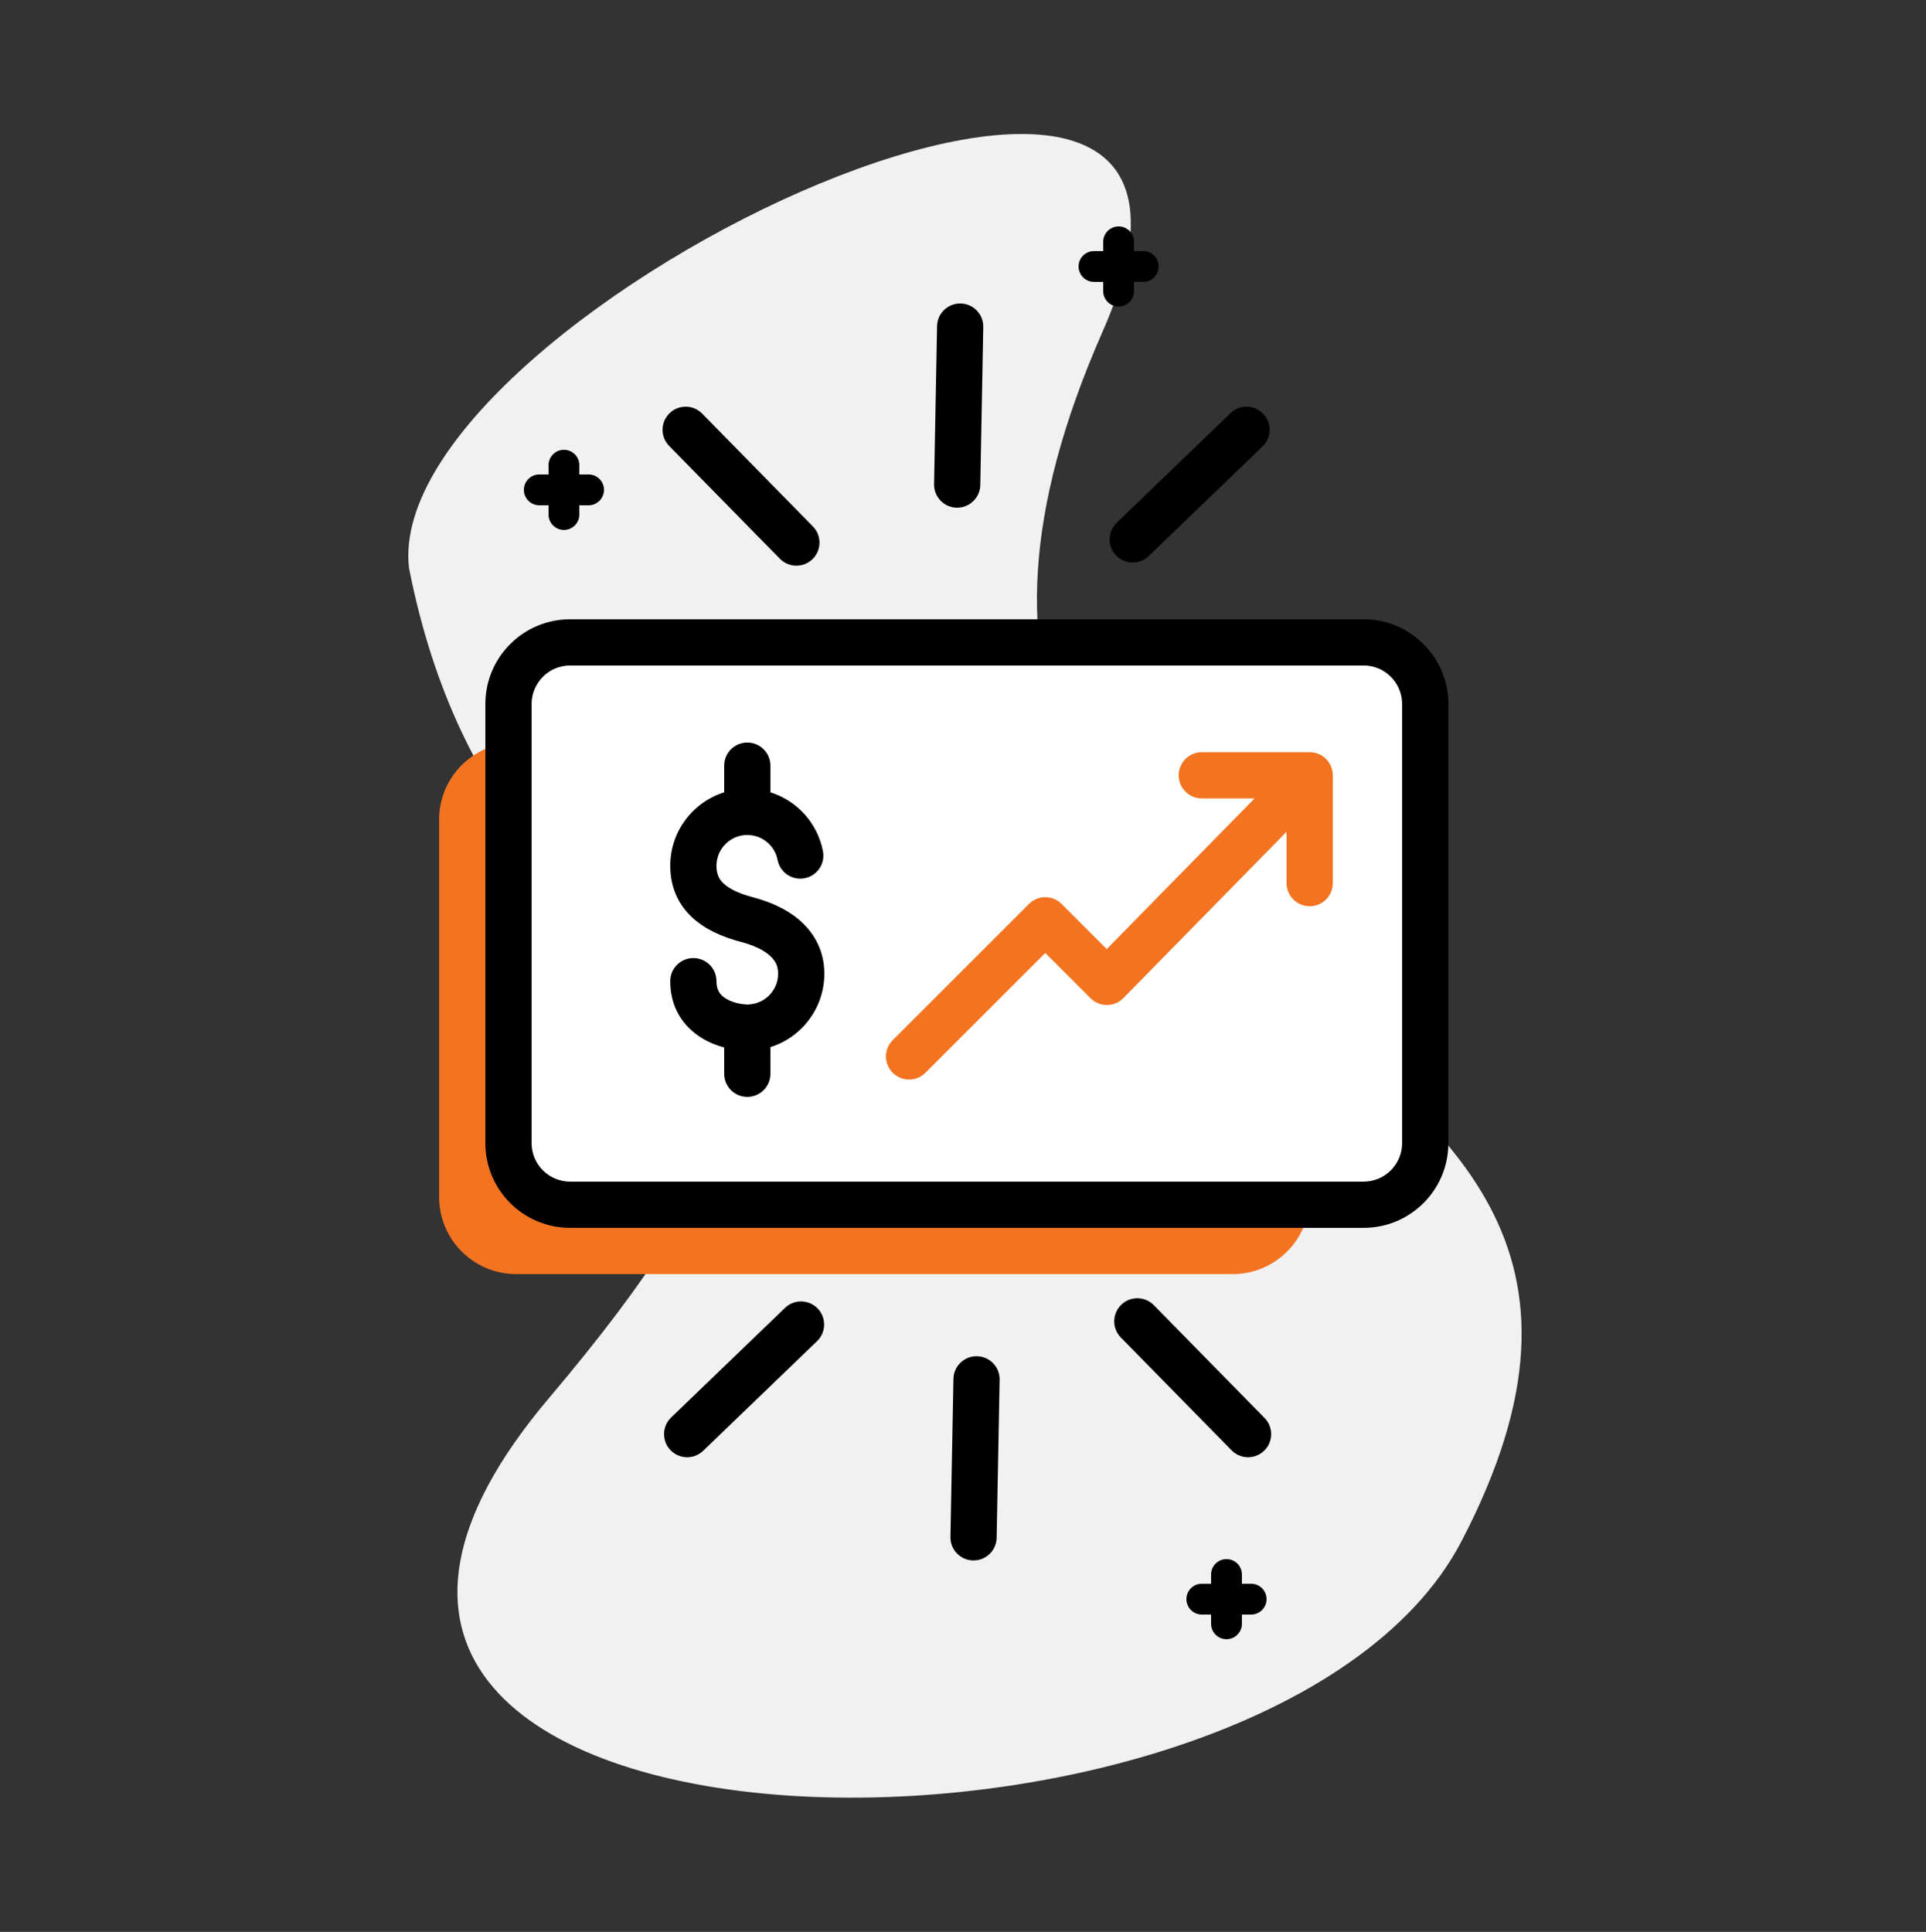
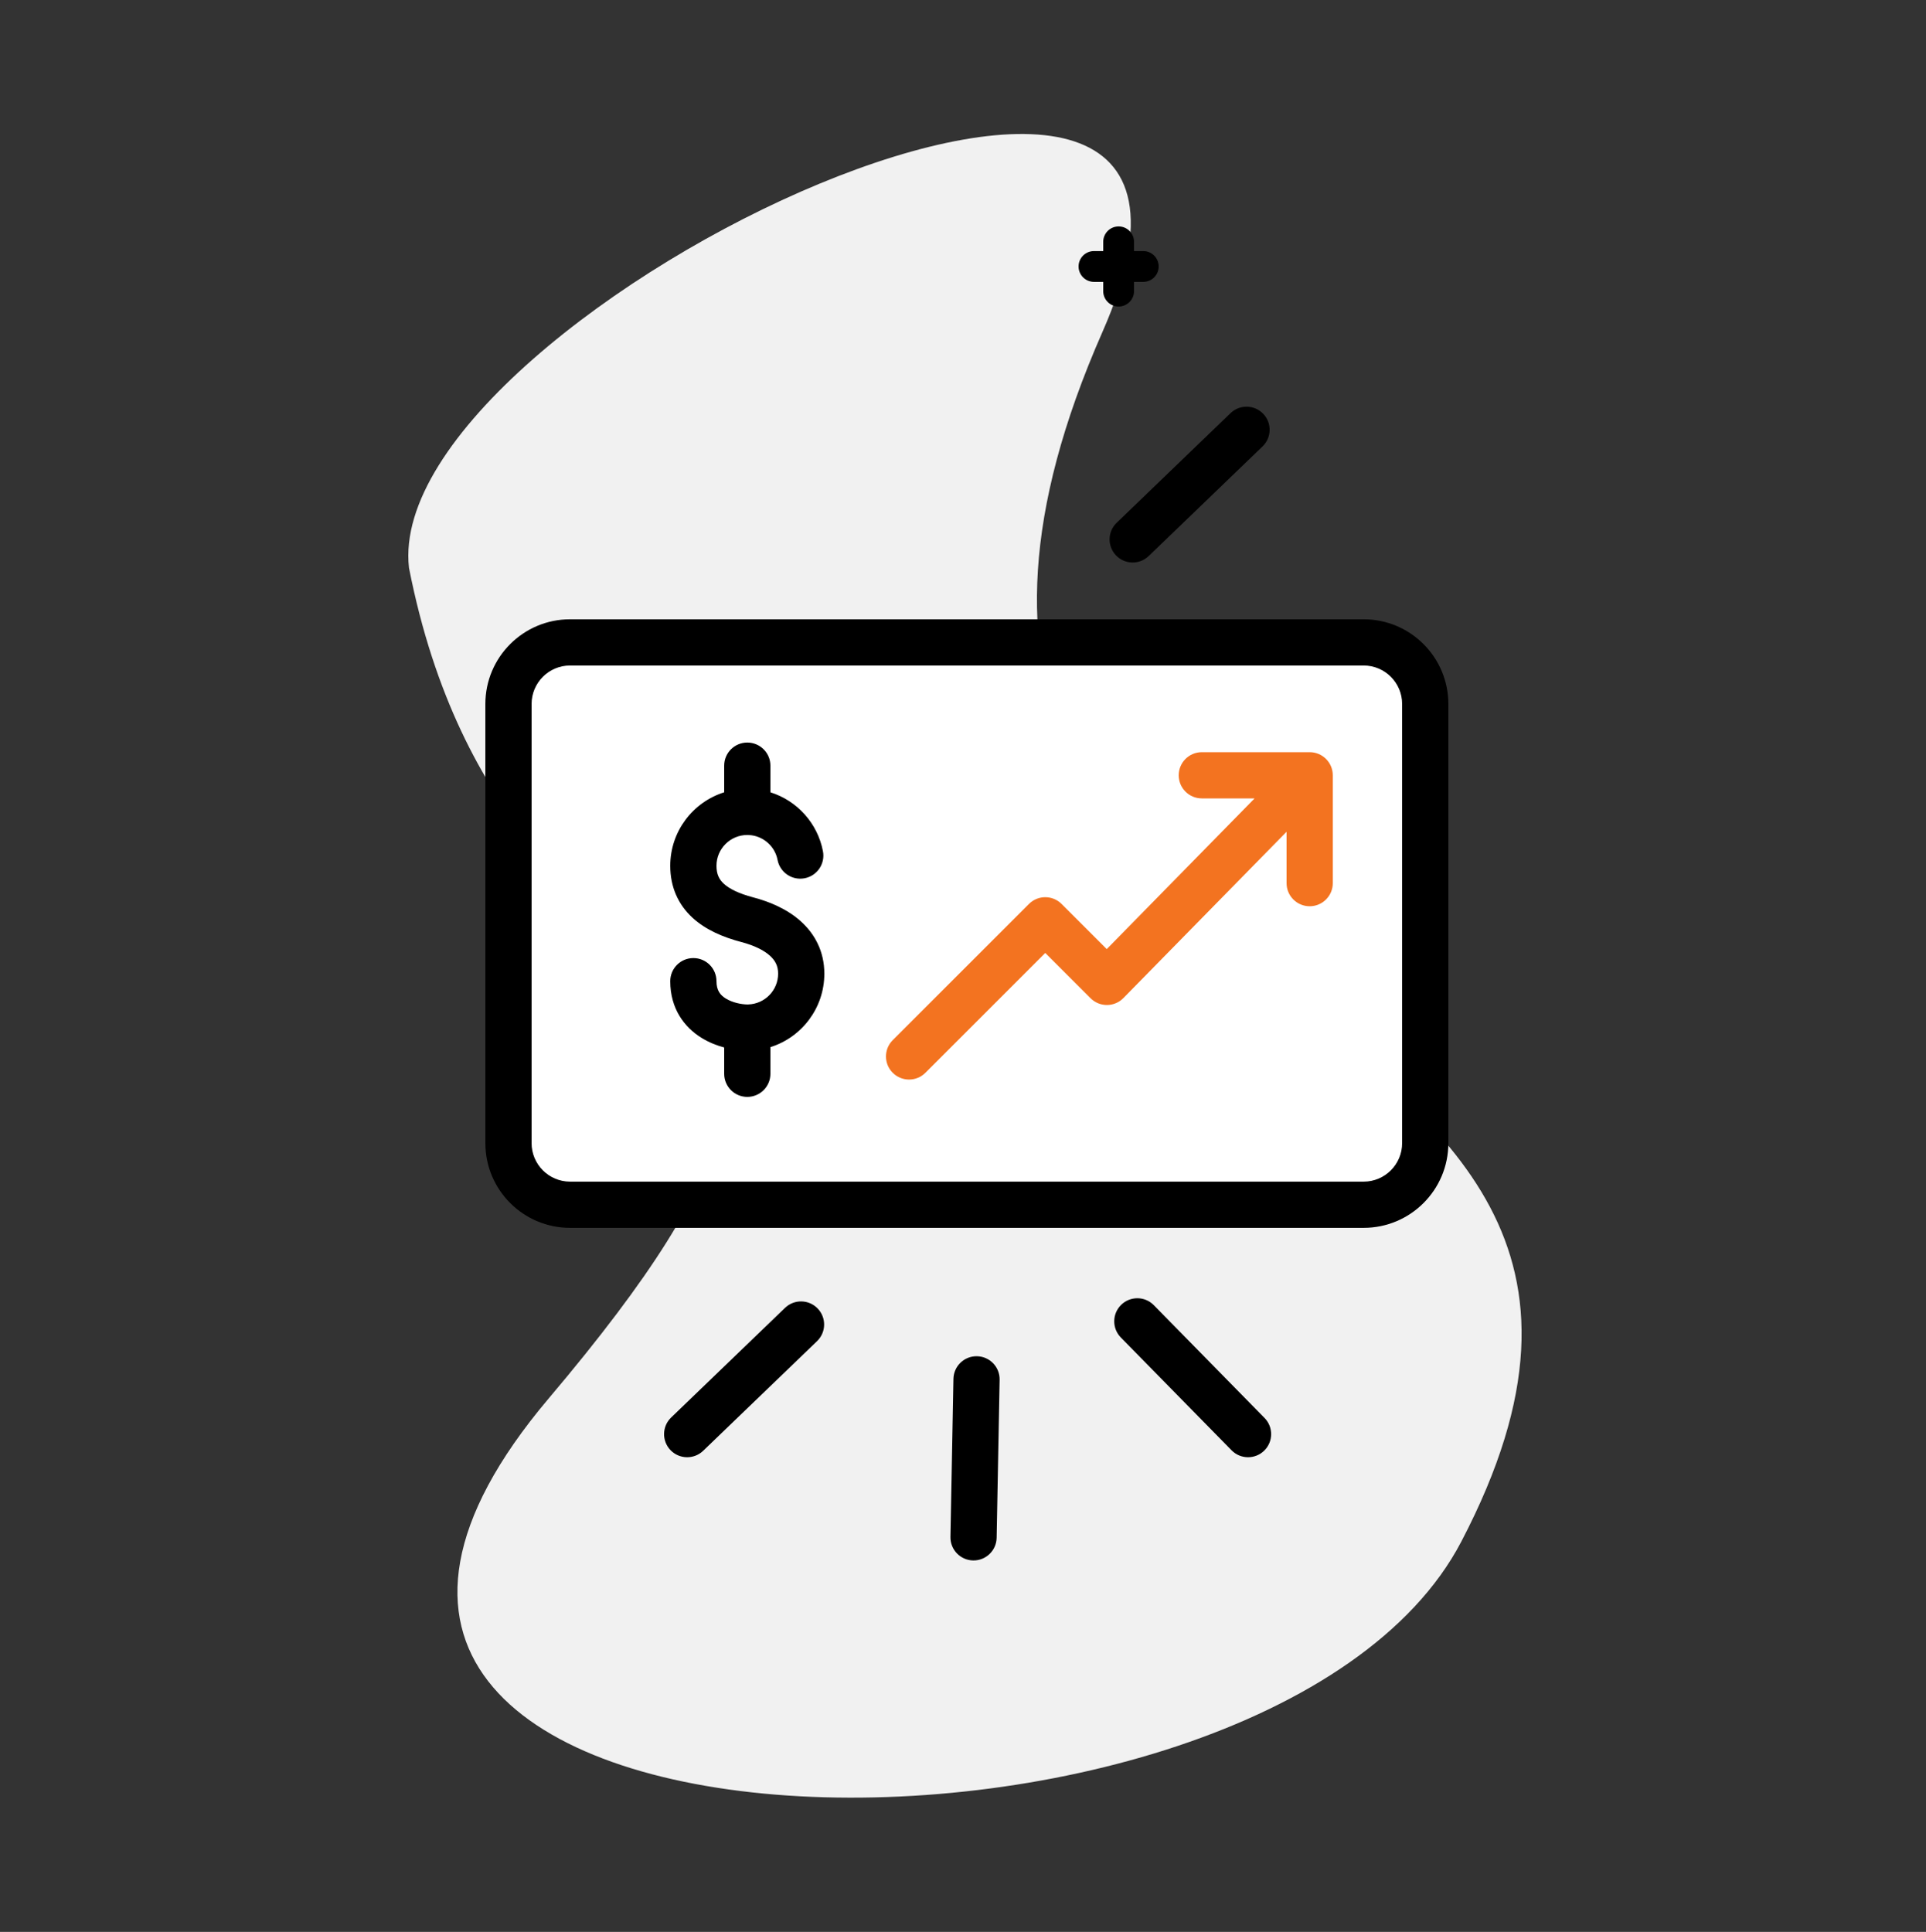
<svg xmlns="http://www.w3.org/2000/svg" width="318" height="319" viewBox="0 0 318 319" fill="none">
  <rect x="0" y="0" width="318" height="319" fill="#333333" stroke="none" />
  <path d="M182.033 54.792C214.98 -20.06 62.753 51.389 67.526 93.756C84.224 178.618 159.369 149.594 90.586 230.925C21.804 312.256 209.095 316.147 241.272 254.558C292.164 157.148 128.754 175.835 182.033 54.792Z" fill="#F1F1F1" />
-   <path d="M203.52 122.613C210.545 122.613 216.24 128.308 216.24 135.333V197.661C216.24 204.686 210.545 210.381 203.52 210.381H85.224C78.199 210.381 72.504 204.686 72.504 197.661L72.504 135.333C72.504 128.308 78.199 122.613 85.224 122.613L203.52 122.613Z" fill="#F37320" />
  <path d="M225.143 106.074C230.763 106.074 235.319 110.63 235.319 116.25V188.754C235.319 194.374 230.763 198.93 225.143 198.93H94.127C88.507 198.93 83.951 194.374 83.951 188.754L83.951 116.25C83.951 110.63 88.507 106.074 94.127 106.074L225.143 106.074Z" fill="white" />
  <path d="M198.432 124.203C196.325 124.203 194.616 125.912 194.616 128.019C194.616 130.127 196.325 131.835 198.432 131.835H207.143L182.732 156.719L175.278 149.265C173.789 147.776 171.375 147.776 169.886 149.265L147.4 171.751C145.911 173.24 145.911 175.654 147.4 177.143C148.889 178.632 151.303 178.632 152.792 177.143L172.582 157.354L180.062 164.833C180.782 165.553 181.759 165.955 182.776 165.95C183.794 165.945 184.768 165.534 185.48 164.807L212.424 137.342V145.827C212.424 147.935 214.133 149.643 216.24 149.643C218.348 149.643 220.056 147.935 220.056 145.827V128.019C220.056 125.912 218.348 124.203 216.24 124.203H198.432Z" fill="#F37320" />
-   <path d="M202.503 257.443C203.908 257.443 205.047 258.582 205.047 259.987V261.513H206.574C207.979 261.513 209.118 262.652 209.118 264.057C209.118 265.462 207.979 266.601 206.574 266.601H205.047V268.128C205.047 269.533 203.908 270.672 202.503 270.672C201.098 270.672 199.959 269.533 199.959 268.128V266.601H198.433C197.028 266.601 195.889 265.462 195.889 264.057C195.889 262.652 197.028 261.513 198.433 261.513H199.959V259.987C199.959 258.582 201.098 257.443 202.503 257.443Z" fill="black" />
  <path d="M127.201 130.826C131.614 132.211 134.991 135.936 135.876 140.557C136.273 142.627 134.917 144.626 132.847 145.023C130.777 145.42 128.778 144.063 128.381 141.993C127.973 139.865 126.232 138.211 124.068 137.921C123.9 137.899 123.729 137.885 123.556 137.879C123.526 137.878 123.496 137.877 123.467 137.875L123.443 137.875L123.385 137.875C120.578 137.875 118.297 140.156 118.297 142.963C118.297 144.37 118.745 145.22 119.506 145.922C120.407 146.754 121.95 147.541 124.357 148.176C127.108 148.9 129.966 150.11 132.198 152.111C134.535 154.205 136.105 157.11 136.105 160.77C136.105 166.468 132.361 171.285 127.201 172.906V177.307C127.201 179.414 125.492 181.123 123.385 181.123C121.277 181.123 119.569 179.414 119.569 177.307L119.569 172.962C118.327 172.63 117.027 172.117 115.806 171.359C113.006 169.62 110.665 166.569 110.665 162.016C110.665 159.909 112.373 158.2 114.481 158.2C116.588 158.2 118.297 159.909 118.297 162.016C118.297 163.542 118.923 164.311 119.833 164.876C120.936 165.561 122.415 165.85 123.398 165.859L123.447 165.859L123.482 165.858C123.508 165.857 123.535 165.856 123.561 165.855C126.291 165.76 128.473 163.519 128.473 160.77C128.473 159.515 128.01 158.606 127.105 157.795C126.096 156.891 124.502 156.106 122.412 155.556C119.448 154.775 116.539 153.569 114.331 151.532C111.982 149.365 110.665 146.472 110.665 142.963C110.665 137.27 114.41 132.448 119.569 130.826V126.427C119.569 124.319 121.277 122.611 123.385 122.611C125.492 122.611 127.201 124.319 127.201 126.427V130.826Z" fill="black" />
  <path fill-rule="evenodd" clip-rule="evenodd" d="M239.137 116.251C239.137 108.523 232.872 102.259 225.145 102.259L94.129 102.259C86.401 102.259 80.137 108.523 80.137 116.251L80.137 188.755C80.137 196.482 86.401 202.747 94.129 202.747H225.145C232.872 202.747 239.137 196.482 239.137 188.755L239.137 116.251ZM225.145 109.891C228.657 109.891 231.505 112.738 231.505 116.251V188.755C231.505 192.267 228.657 195.115 225.145 195.115H94.129C90.616 195.115 87.769 192.267 87.769 188.755L87.769 116.251C87.769 112.738 90.616 109.891 94.129 109.891L225.145 109.891Z" fill="black" />
-   <path d="M93.111 74.275C94.516 74.275 95.655 75.414 95.655 76.819V78.345H97.181C98.587 78.345 99.725 79.484 99.725 80.889C99.725 82.294 98.587 83.433 97.181 83.433H95.655L95.655 84.96C95.655 86.365 94.516 87.504 93.111 87.504C91.706 87.504 90.567 86.365 90.567 84.96L90.567 83.433H89.041C87.636 83.433 86.497 82.294 86.497 80.889C86.497 79.484 87.636 78.345 89.041 78.345H90.567V76.819C90.567 75.414 91.706 74.275 93.111 74.275Z" fill="black" />
  <path d="M184.695 37.387C186.1 37.387 187.239 38.526 187.239 39.931V41.457H188.766C190.171 41.457 191.31 42.596 191.31 44.001C191.31 45.406 190.171 46.545 188.766 46.545L187.239 46.545V48.072C187.239 49.477 186.1 50.615 184.695 50.615C183.29 50.615 182.151 49.477 182.151 48.072V46.545L180.625 46.545C179.22 46.545 178.081 45.406 178.081 44.001C178.081 42.596 179.22 41.457 180.625 41.457H182.151V39.931C182.151 38.526 183.29 37.387 184.695 37.387Z" fill="black" />
  <path d="M184.269 91.714C182.808 90.197 182.854 87.783 184.371 86.323L203.171 68.219C204.687 66.758 207.101 66.804 208.562 68.321C210.023 69.838 209.977 72.251 208.46 73.712L189.66 91.816C188.144 93.276 185.73 93.231 184.269 91.714Z" fill="black" />
-   <path d="M128.769 92.264C130.244 93.767 132.658 93.79 134.161 92.315C135.664 90.84 135.686 88.426 134.211 86.923L115.93 68.295C114.455 66.792 112.041 66.77 110.538 68.245C109.035 69.72 109.012 72.134 110.487 73.637L128.769 92.264Z" fill="black" />
-   <path d="M157.967 83.83C155.862 83.79 154.187 82.051 154.227 79.945L154.719 53.851C154.759 51.745 156.498 50.071 158.604 50.11C160.709 50.15 162.384 51.889 162.344 53.995L161.852 80.089C161.812 82.195 160.073 83.869 157.967 83.83Z" fill="black" />
  <path d="M134.903 221.453C136.42 219.992 136.465 217.579 135.004 216.062C133.544 214.545 131.13 214.499 129.613 215.96L110.813 234.064C109.296 235.524 109.251 237.938 110.711 239.455C112.172 240.972 114.586 241.017 116.103 239.557L134.903 221.453Z" fill="black" />
  <path d="M185.113 215.461C186.616 213.986 189.03 214.009 190.505 215.512L208.786 234.139C210.261 235.642 210.238 238.056 208.735 239.531C207.232 241.006 204.818 240.983 203.343 239.48L185.062 220.853C183.587 219.35 183.61 216.936 185.113 215.461Z" fill="black" />
  <path d="M165.047 227.83C165.086 225.725 163.412 223.986 161.306 223.946C159.201 223.906 157.462 225.581 157.422 227.686L156.929 253.781C156.89 255.887 158.564 257.626 160.67 257.665C162.775 257.705 164.514 256.03 164.554 253.925L165.047 227.83Z" fill="black" />
</svg>